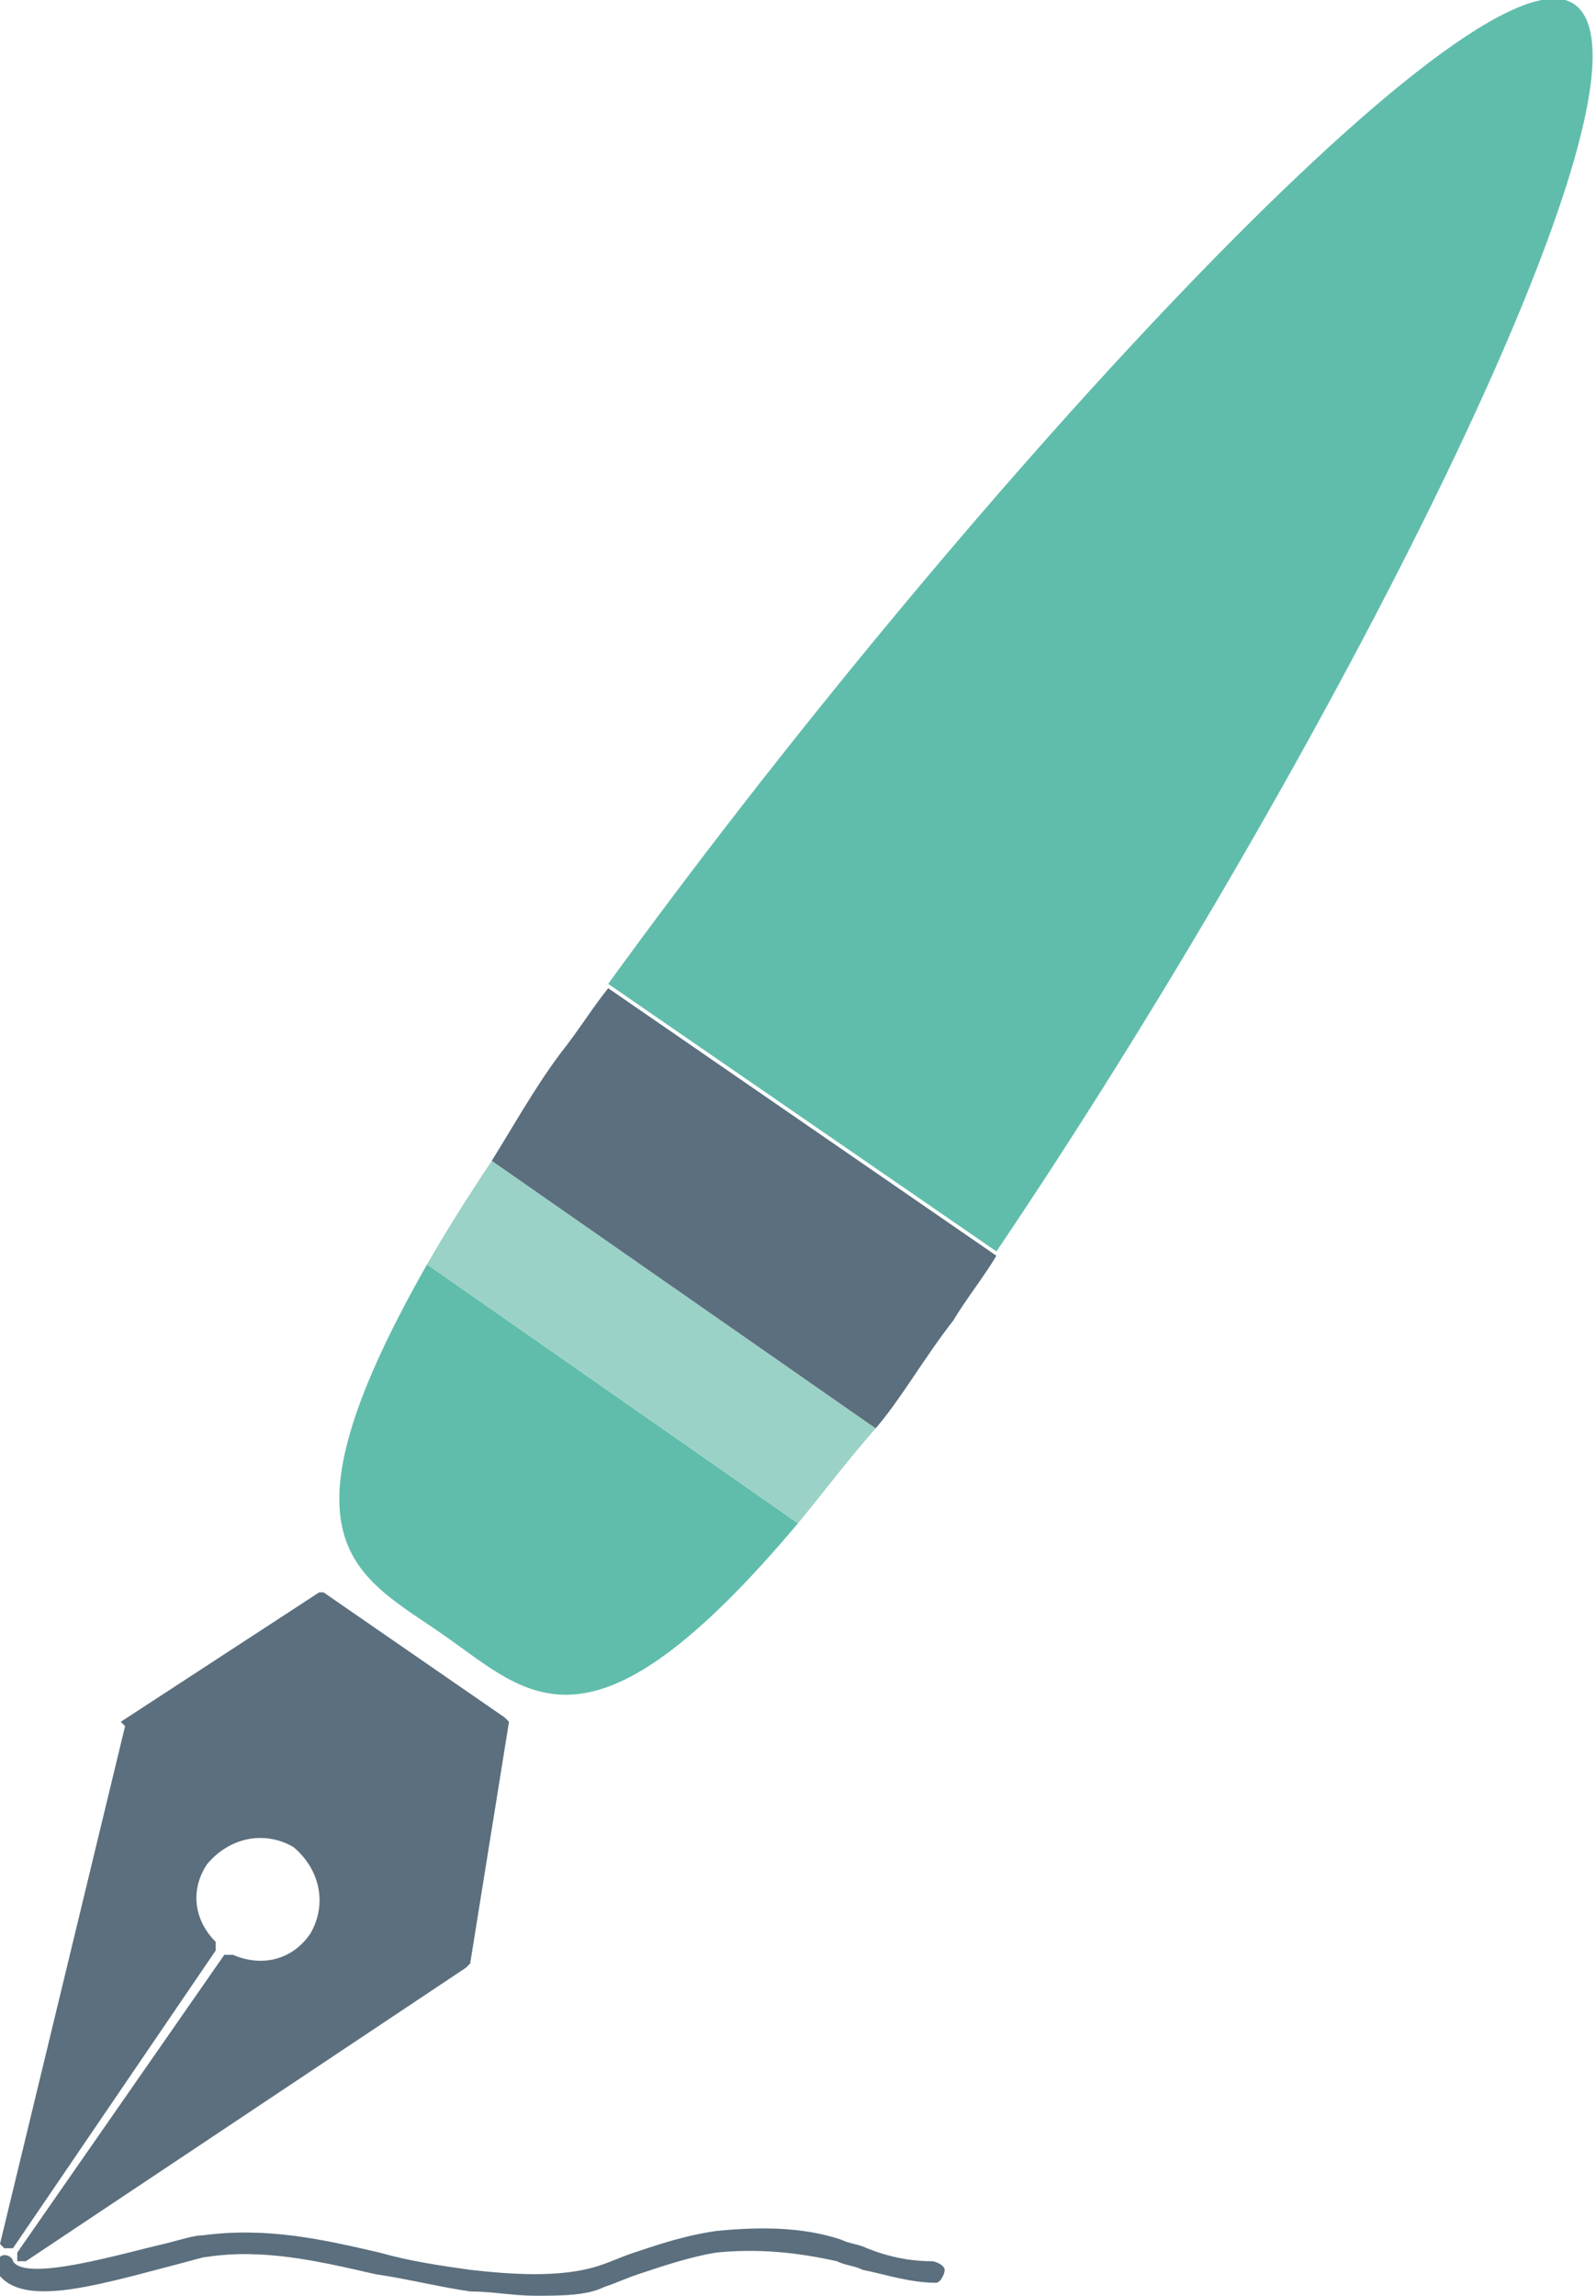
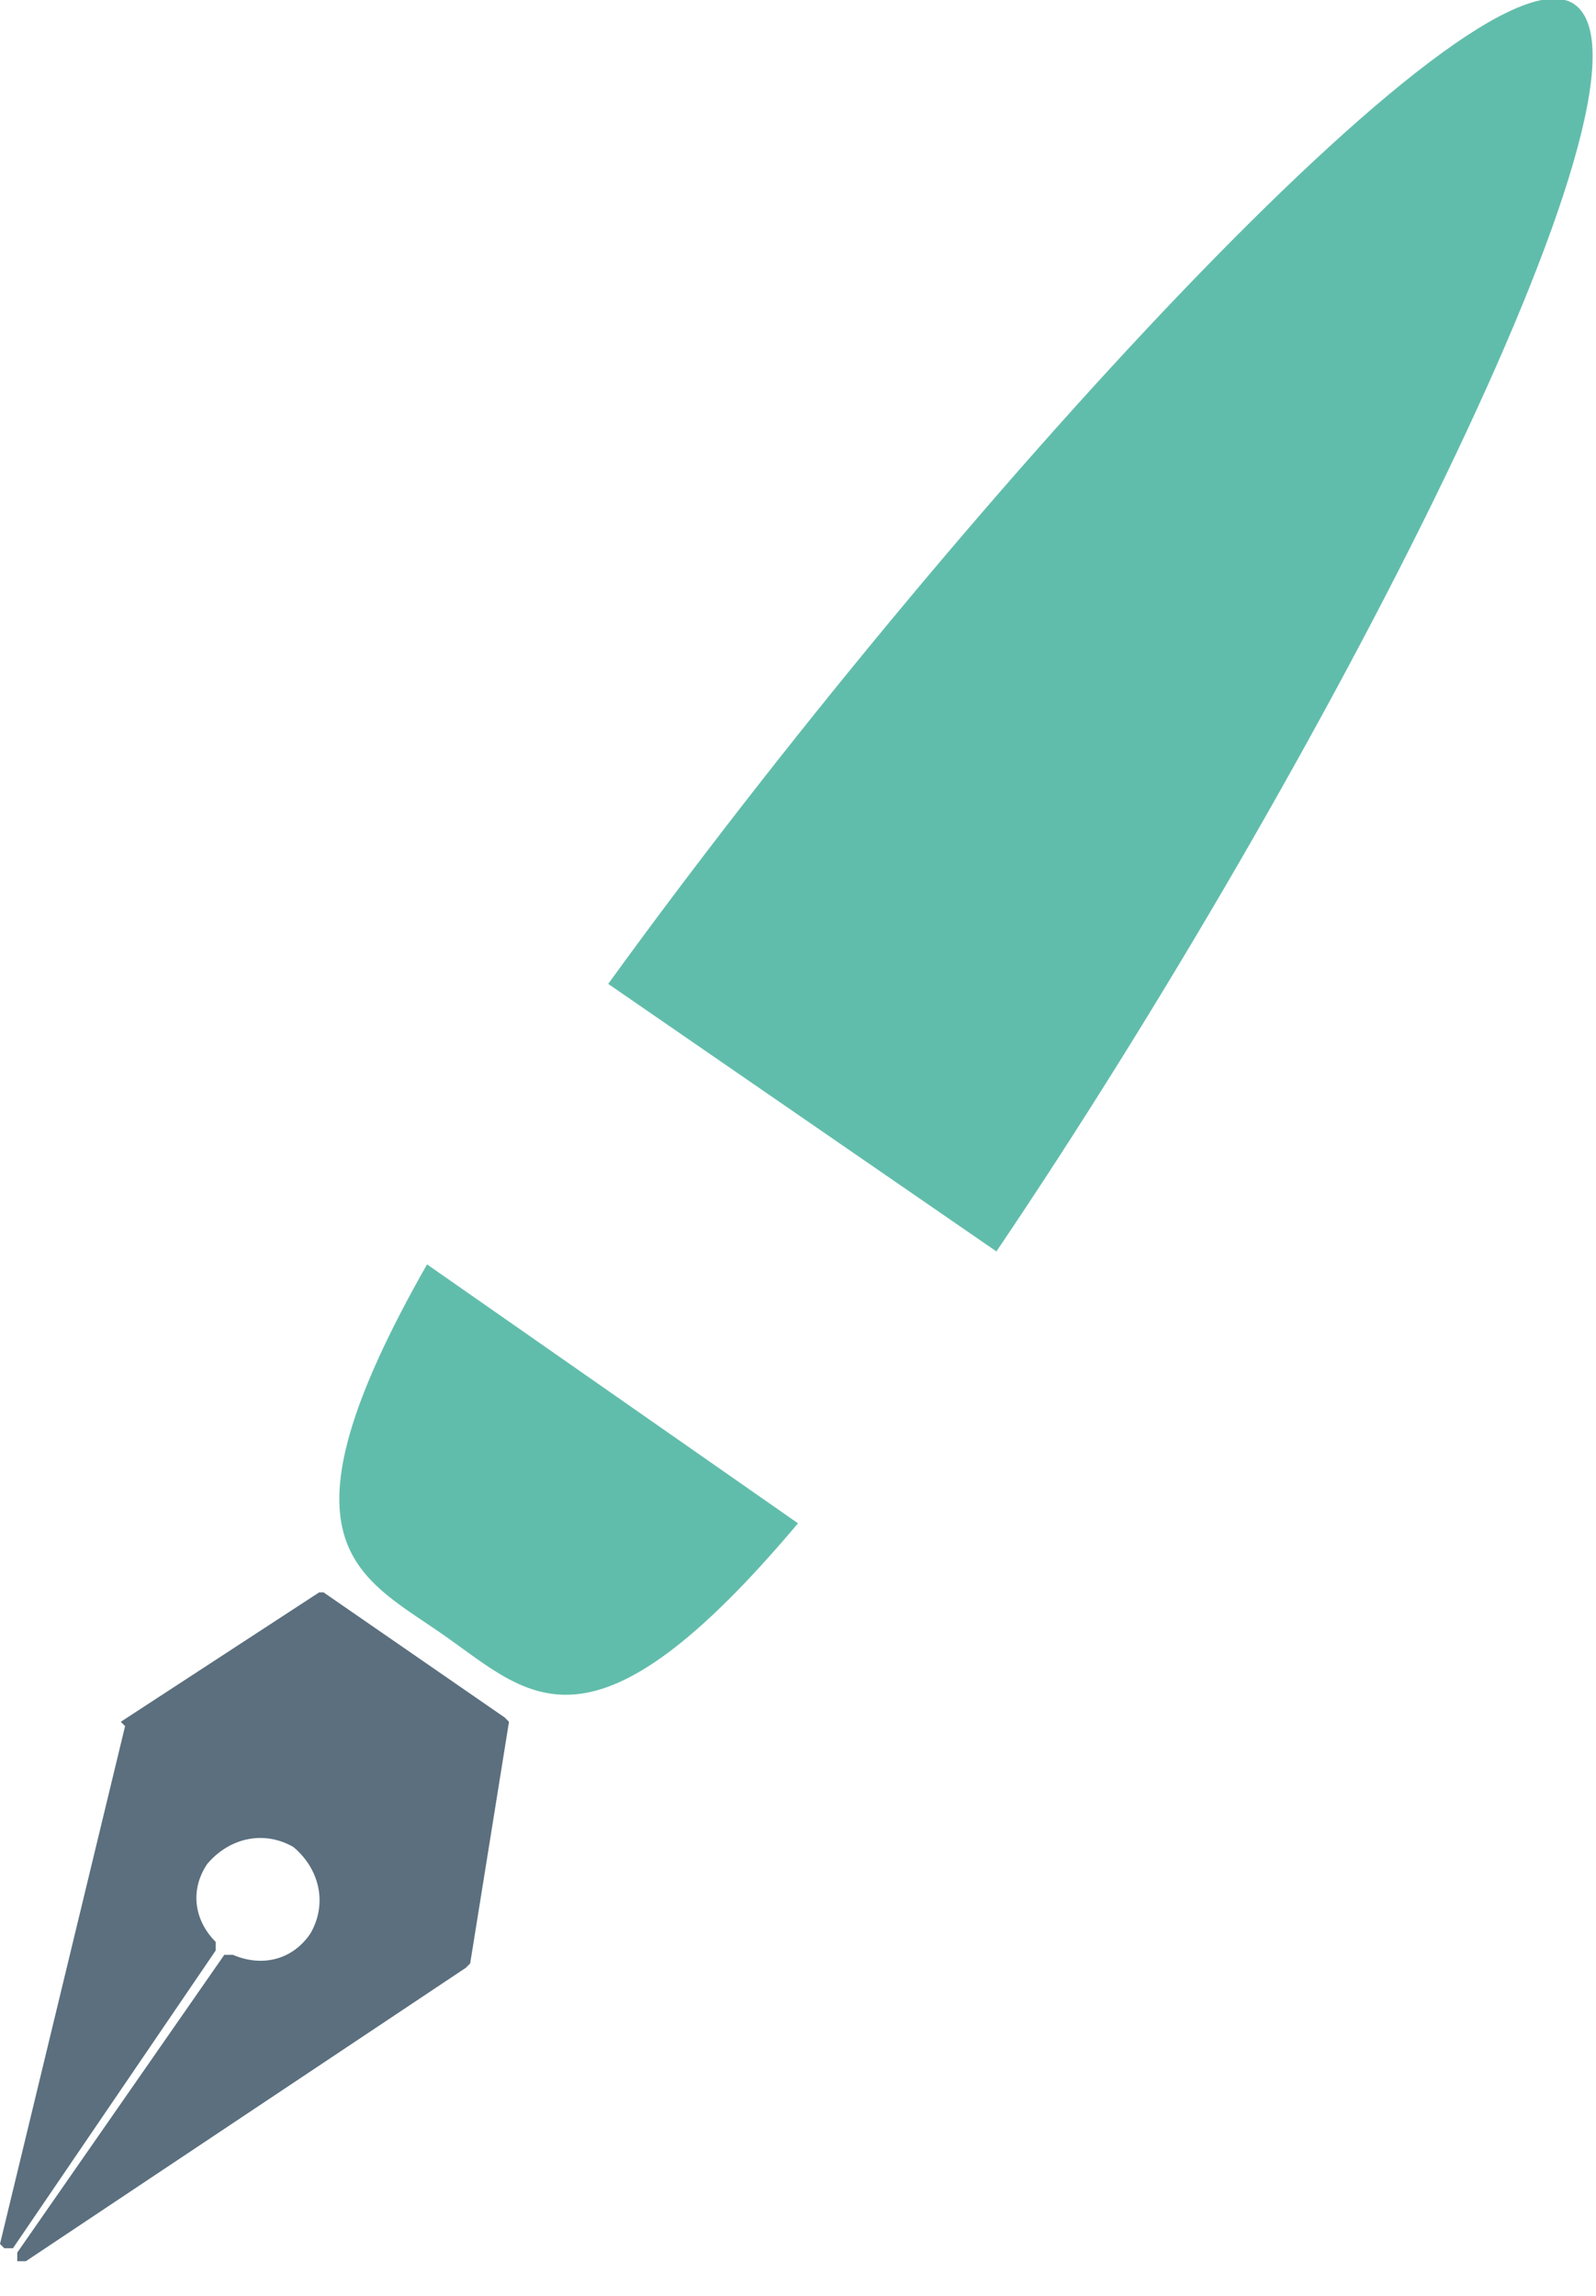
<svg xmlns="http://www.w3.org/2000/svg" version="1.1" id="Laag_1" x="0px" y="0px" viewBox="0 0 37 53.2" style="enable-background:new 0 0 37 53.2;" xml:space="preserve">
  <style type="text/css">
	.st0{fill:#5B6F7E;}
	.st1{fill:#61BDAB;}
	.st2{fill:#9BD2C7;}
</style>
  <g>
    <g>
-       <path class="st0" d="M12.4,53.2c-0.5,0-1-0.1-1.5-0.1c-0.7-0.1-1.5-0.3-2.2-0.4c-1.3-0.3-2.6-0.6-3.9-0.4c-0.1,0-0.4,0.1-0.8,0.2    c-1.9,0.5-3.6,1-4.1,0.1c-0.1-0.1,0-0.3,0.1-0.3c0.1-0.1,0.3,0,0.3,0.1c0.3,0.5,2.6-0.2,3.5-0.4c0.4-0.1,0.7-0.2,0.9-0.2    c1.5-0.2,2.8,0.1,4.1,0.4c0.7,0.2,1.4,0.3,2.1,0.4c0.9,0.1,2.1,0.2,3-0.1c0.3-0.1,0.5-0.2,0.8-0.3c0.6-0.2,1.2-0.4,1.9-0.5    c1-0.1,2-0.1,2.9,0.2c0.2,0.1,0.4,0.1,0.6,0.2c0.5,0.2,1,0.3,1.5,0.3c0.1,0,0.3,0.1,0.3,0.2s-0.1,0.3-0.2,0.3    c-0.6,0-1.2-0.2-1.7-0.3c-0.2-0.1-0.4-0.1-0.6-0.2c-0.9-0.2-1.8-0.3-2.8-0.2c-0.6,0.1-1.2,0.3-1.8,0.5c-0.3,0.1-0.5,0.2-0.8,0.3    C13.6,53.2,13,53.2,12.4,53.2z" />
-     </g>
+       </g>
    <g>
      <path class="st0" d="M5.4,45.3l-0.2,0l-4.8,6.9l0,0.2l0.2,0l10.2-6.8l0.1-0.1l0.9-5.6l-0.1-0.1l-4.2-2.9l-0.1,0l-4.6,3L2.9,40    L0,52l0.1,0.1l0.2,0L5,45.2L5,45c-0.5-0.5-0.6-1.2-0.2-1.8c0.5-0.6,1.3-0.8,2-0.4c0.6,0.5,0.8,1.3,0.4,2    C6.8,45.4,6.1,45.6,5.4,45.3z" />
      <path class="st1" d="M14.1,22.8l9,6.2C30.6,17.9,38.9,1.8,36.5,0.1C34.2-1.5,22,11.9,14.1,22.8z" />
      <path class="st1" d="M10.3,37.9c2,1.4,3.4,3.1,8.2-2.6l-8.6-6C6.2,35.8,8.3,36.5,10.3,37.9z" />
-       <path class="st2" d="M18.5,35.3c0.5-0.6,1.1-1.4,1.8-2.2l-8.9-6.2c-0.6,0.9-1.1,1.7-1.5,2.4L18.5,35.3z" />
-       <path class="st0" d="M11.4,26.9l8.9,6.2c0.6-0.7,1.1-1.6,1.8-2.5c0.3-0.5,0.7-1,1-1.5l-9-6.2c-0.4,0.5-0.7,1-1.1,1.5    C12.4,25.2,11.9,26.1,11.4,26.9z" />
    </g>
  </g>
</svg>